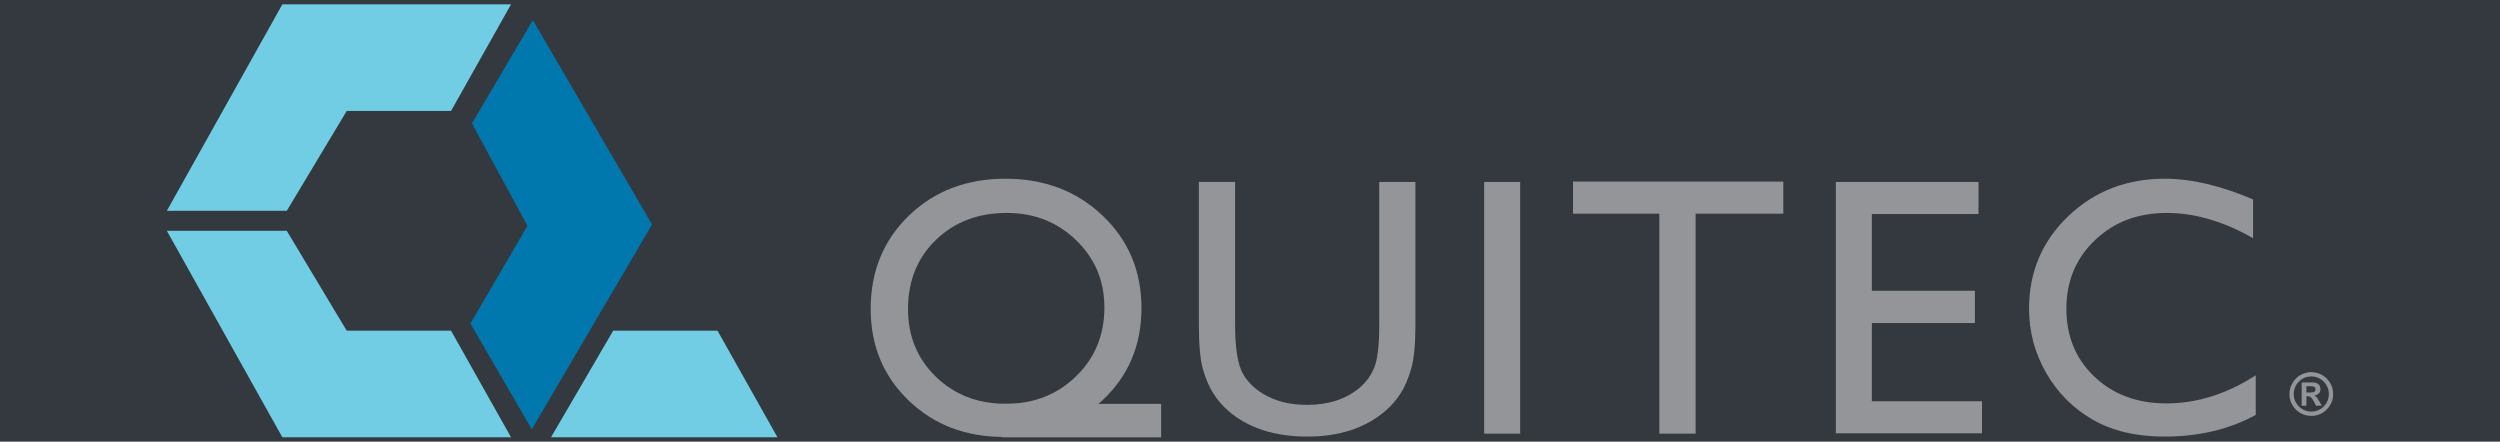
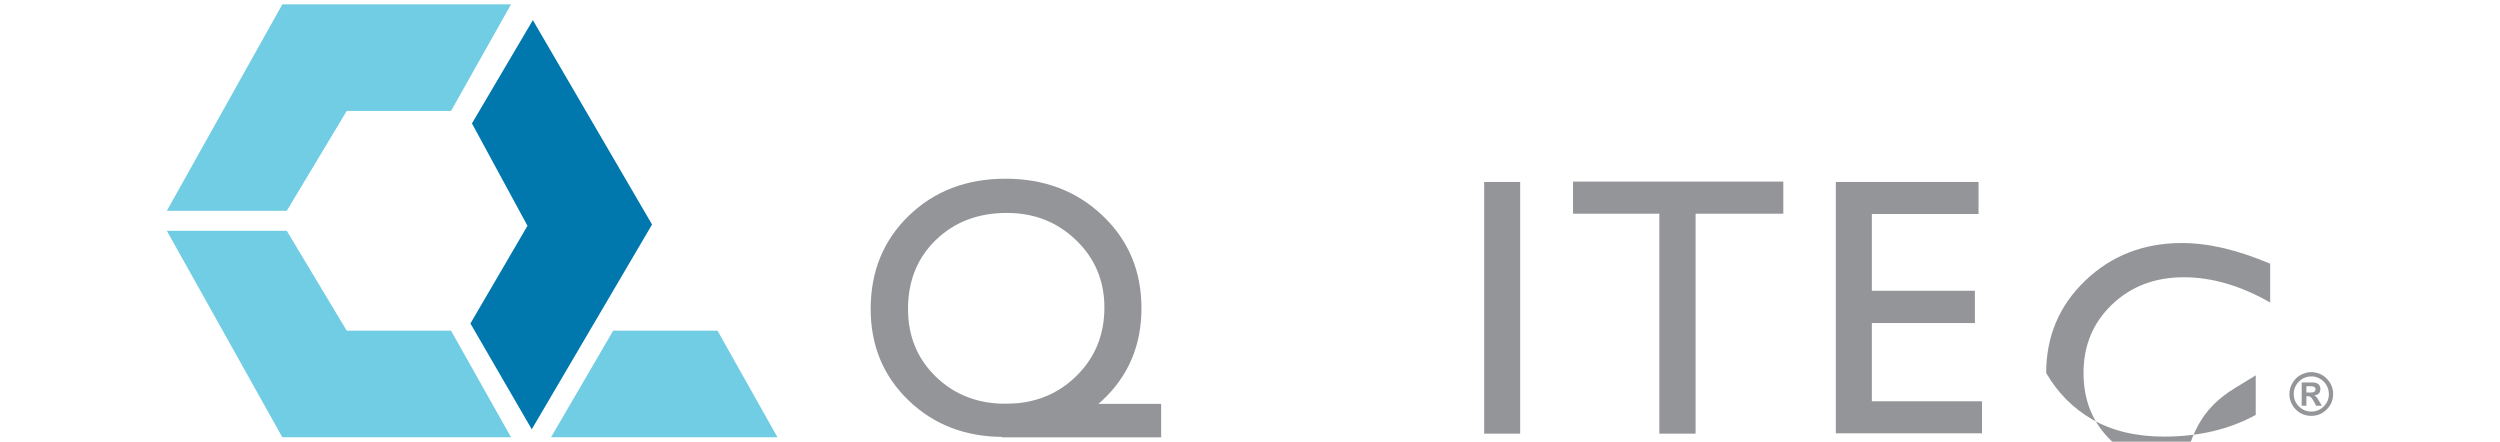
<svg xmlns="http://www.w3.org/2000/svg" version="1.1" id="Layer_1" x="0px" y="0px" width="300px" height="53px" viewBox="0 0 300 53" enable-background="new 0 0 300 53" xml:space="preserve">
-   <rect fill="#33393E" width="300" height="53" />
  <g>
    <path fill="#939598" d="M120.652,21.445c4.673,0,8.564,1.479,11.663,4.434c3.112,2.954,4.66,6.656,4.66,11.112   c0,4.454-1.57,8.144-4.699,11.064c-3.135,2.917-7.088,4.374-11.861,4.374c-4.553,0-8.349-1.457-11.384-4.374   c-3.03-2.921-4.55-6.576-4.55-10.978c0-4.512,1.53-8.245,4.584-11.199C112.121,22.924,115.987,21.445,120.652,21.445    M120.829,25.551c-3.463,0-6.3,1.088-8.531,3.248c-2.229,2.156-3.337,4.923-3.337,8.279c0,3.261,1.117,5.968,3.348,8.133   c2.234,2.162,5.029,3.242,8.389,3.242c3.374,0,6.188-1.105,8.444-3.313c2.258-2.202,3.386-4.953,3.386-8.233   c0-3.203-1.128-5.89-3.386-8.074C126.885,26.648,124.111,25.551,120.829,25.551" />
-     <path fill="#939598" d="M165.508,21.835h4.343v17.146c0,2.318-0.167,4.07-0.508,5.257c-0.338,1.178-0.756,2.162-1.253,2.947   c-0.5,0.784-1.107,1.489-1.827,2.106c-2.391,2.062-5.522,3.099-9.384,3.099c-3.937,0-7.093-1.029-9.471-3.073   c-0.723-0.631-1.331-1.348-1.823-2.132c-0.499-0.785-0.911-1.746-1.234-2.885c-0.328-1.142-0.487-2.926-0.487-5.361V21.835h4.349   v17.146c0,2.837,0.321,4.813,0.971,5.923c0.648,1.112,1.637,1.999,2.961,2.667c1.327,0.674,2.889,1.014,4.691,1.014   c2.565,0,4.656-0.676,6.272-2.014c0.849-0.726,1.463-1.57,1.835-2.553c0.379-0.979,0.565-2.663,0.565-5.037V21.835z" />
    <rect x="178.1" y="21.836" fill="#939598" width="4.321" height="30.202" />
    <rect x="120.236" y="48.463" fill="#939598" width="19.102" height="4.018" />
    <polygon fill="#939598" points="188.763,21.79 213.998,21.79 213.998,25.643 203.471,25.643 203.471,52.038 199.121,52.038    199.121,25.643 188.763,25.643  " />
    <polygon fill="#939598" points="220.301,21.835 237.425,21.835 237.425,25.683 224.622,25.683 224.622,34.892 236.987,34.892    236.987,38.765 224.622,38.765 224.622,48.153 237.84,48.153 237.84,51.997 220.301,51.997  " />
-     <path fill="#939598" d="M270.688,45.039v4.753c-3.171,1.731-6.836,2.6-10.983,2.6c-3.372,0-6.231-0.687-8.588-2.036   c-2.347-1.357-4.209-3.22-5.576-5.602c-1.37-2.38-2.054-4.947-2.054-7.719c0-4.396,1.565-8.09,4.699-11.091   c3.138-3.002,7.007-4.5,11.6-4.5c3.182,0,6.693,0.83,10.58,2.485v4.653c-3.534-2.019-6.987-3.03-10.359-3.03   c-3.462,0-6.332,1.086-8.618,3.271c-2.285,2.184-3.422,4.921-3.422,8.211c0,3.315,1.117,6.041,3.372,8.176   c2.245,2.13,5.125,3.198,8.627,3.198C263.629,48.409,267.192,47.285,270.688,45.039" />
+     <path fill="#939598" d="M270.688,45.039v4.753c-3.171,1.731-6.836,2.6-10.983,2.6c-3.372,0-6.231-0.687-8.588-2.036   c-2.347-1.357-4.209-3.22-5.576-5.602c0-4.396,1.565-8.09,4.699-11.091   c3.138-3.002,7.007-4.5,11.6-4.5c3.182,0,6.693,0.83,10.58,2.485v4.653c-3.534-2.019-6.987-3.03-10.359-3.03   c-3.462,0-6.332,1.086-8.618,3.271c-2.285,2.184-3.422,4.921-3.422,8.211c0,3.315,1.117,6.041,3.372,8.176   c2.245,2.13,5.125,3.198,8.627,3.198C263.629,48.409,267.192,47.285,270.688,45.039" />
    <path fill="#939598" d="M277.29,44.658c0.775,0,1.42,0.262,1.923,0.782c0.512,0.523,0.765,1.141,0.765,1.845   c0,0.721-0.263,1.341-0.773,1.849c-0.504,0.512-1.127,0.77-1.854,0.77c-0.725,0-1.34-0.258-1.854-0.764   c-0.501-0.514-0.765-1.134-0.765-1.854c0-0.515,0.142-0.981,0.413-1.397c0.262-0.429,0.605-0.747,1.009-0.934   C276.566,44.754,276.938,44.658,277.29,44.658 M277.42,45.169c-0.652,0-1.166,0.219-1.569,0.643   c-0.402,0.417-0.604,0.91-0.604,1.474c0,0.574,0.213,1.072,0.626,1.481c0.412,0.416,0.906,0.622,1.489,0.622   c0.572,0,1.078-0.206,1.489-0.622c0.404-0.409,0.614-0.907,0.614-1.481c0-0.402-0.11-0.77-0.313-1.112   c-0.201-0.331-0.472-0.582-0.794-0.75C278.026,45.258,277.724,45.169,277.42,45.169 M276.202,48.685v-2.79h1.319   c0.322,0,0.564,0.082,0.716,0.234c0.142,0.147,0.212,0.332,0.212,0.553c0,0.224-0.054,0.392-0.184,0.524   c-0.13,0.129-0.31,0.216-0.563,0.262c0.112,0.045,0.205,0.104,0.272,0.173c0.062,0.077,0.171,0.233,0.323,0.487l0.321,0.557h-0.693   l-0.23-0.452c-0.144-0.262-0.264-0.441-0.363-0.545c-0.112-0.095-0.254-0.146-0.424-0.146h-0.141v1.143H276.202z M276.768,47.104   h0.452c0.231,0,0.405-0.031,0.494-0.096c0.101-0.054,0.148-0.155,0.148-0.297c0-0.121-0.048-0.209-0.148-0.277   c-0.089-0.06-0.242-0.088-0.434-0.088h-0.513V47.104z" />
    <polygon fill="#70CDE3" points="20.023,27.7 33.882,52.475 61.324,52.475 54.126,39.684 41.609,39.684 34.414,27.7  " />
    <polygon fill="#70CDE3" points="20.023,25.294 33.882,0.52 61.324,0.52 54.126,13.31 41.609,13.31 34.414,25.294  " />
    <polygon fill="#0078AE" points="63.942,2.417 78.247,26.941 63.812,51.515 56.45,38.818 63.297,27.096 56.633,14.81  " />
    <polygon fill="#70CDE3" points="66.12,52.475 93.297,52.475 86.103,39.684 73.581,39.684  " />
  </g>
</svg>